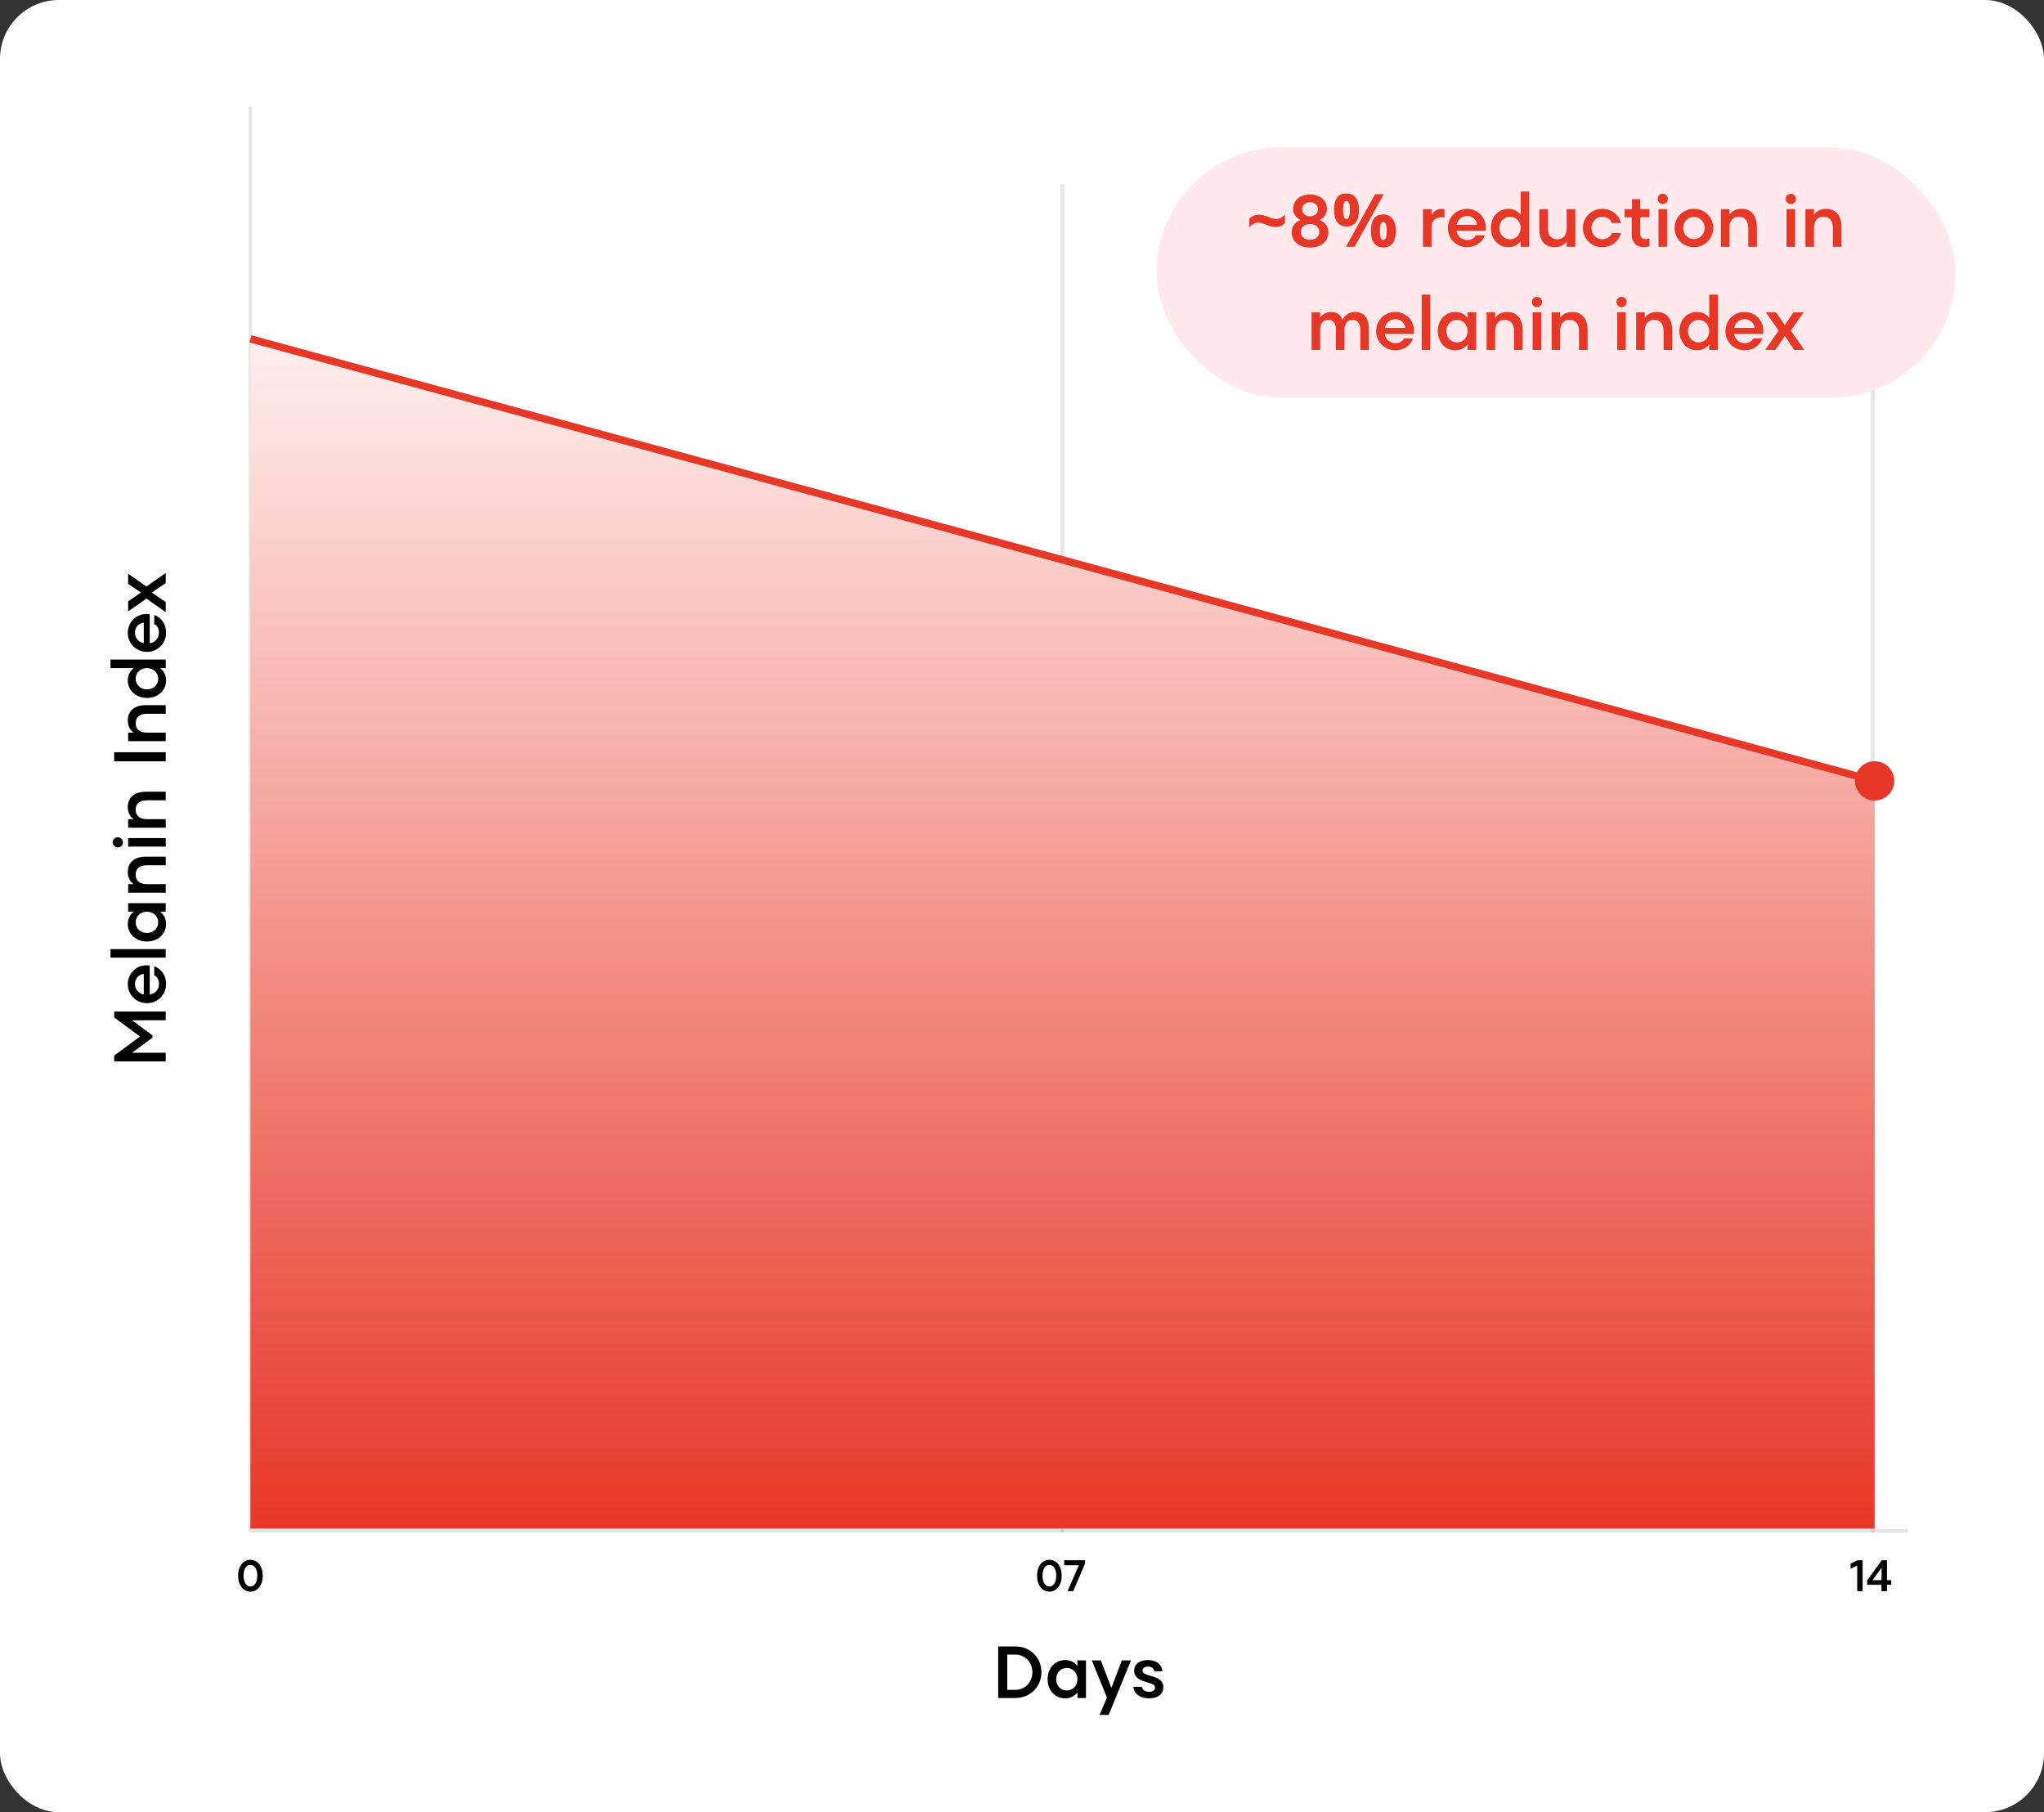
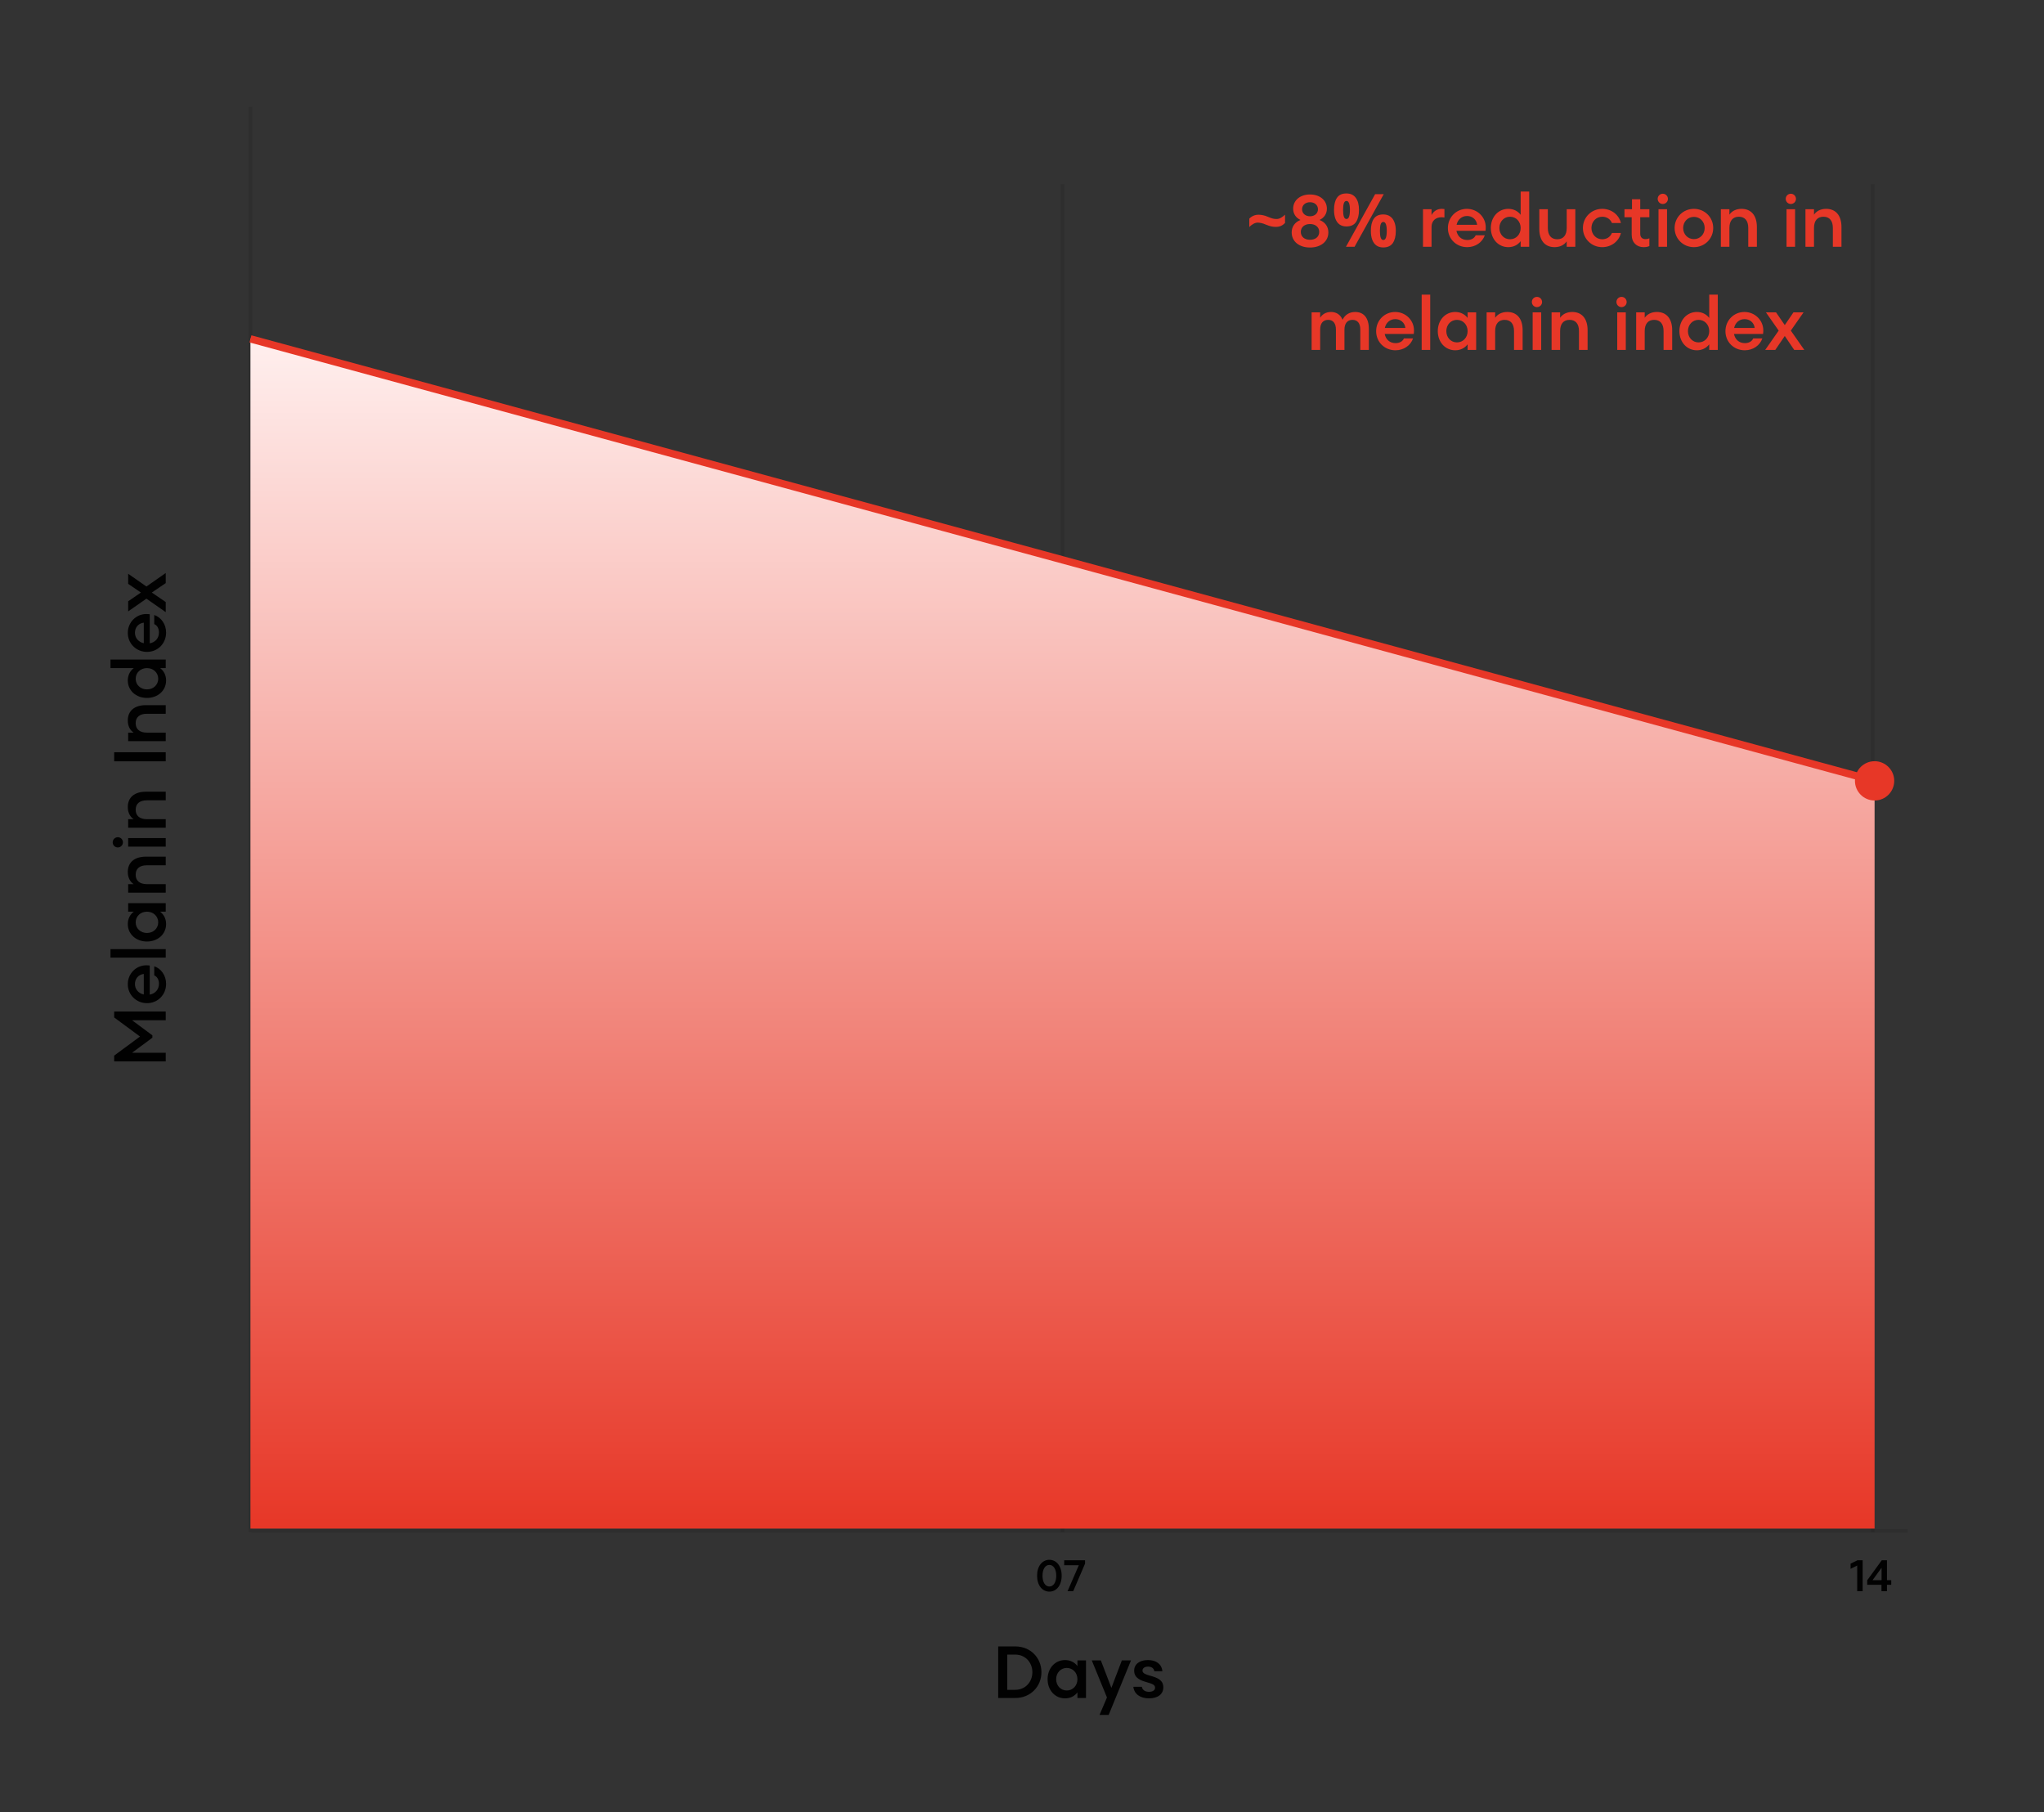
<svg xmlns="http://www.w3.org/2000/svg" fill="none" viewBox="0 0 555 492" height="492" width="555">
  <rect x="0" y="0" width="555" height="492" fill="#333333" stroke="none" />
-   <rect fill="white" rx="16" height="492" width="555" />
  <path fill="#010101" d="M45 288.175H31V286.595L38.02 281.415L31 276.235V274.635H45V276.995H35.86L41.38 281.095V281.735L35.86 285.815H45V288.175ZM45.1 267.118C45.1 270.098 42.82 272.358 39.92 272.358C36.98 272.358 34.7 270.078 34.7 267.198C34.7 264.338 36.96 262.078 39.7 262.078C40 262.078 40.4 262.098 40.66 262.138V270.038C42.12 269.758 43.16 268.698 43.16 267.078C43.16 265.978 42.66 265.138 41.88 264.818V262.338C43.78 262.978 45.1 264.858 45.1 267.118ZM39.04 269.998V264.418C37.54 264.598 36.64 265.778 36.64 267.158C36.64 268.598 37.62 269.698 39.04 269.998ZM45 259.996H30V257.676H45V259.996ZM45.1 250.879C45.1 253.599 42.88 255.619 39.9 255.619C36.92 255.619 34.7 253.599 34.7 250.879C34.7 249.459 35.3 248.299 36.32 247.519H34.8V245.199H45V247.519H43.48C44.5 248.299 45.1 249.459 45.1 250.879ZM42.96 250.419C42.96 248.739 41.62 247.519 39.9 247.519C38.18 247.519 36.84 248.739 36.84 250.419C36.84 252.059 38.16 253.299 39.9 253.299C41.64 253.299 42.96 252.059 42.96 250.419ZM45 242.359H34.8V240.039H36.28C35.28 239.359 34.7 238.199 34.7 236.739C34.7 234.119 36.52 232.579 39.64 232.579H45V234.919H39.88C37.94 234.919 36.84 235.819 36.84 237.479C36.84 239.119 37.94 240.039 39.88 240.039H45V242.359ZM45 229.859H34.8V227.539H45V229.859ZM33.38 228.699C33.38 229.459 32.76 230.079 31.98 230.079C31.22 230.079 30.6 229.459 30.6 228.699C30.6 227.919 31.22 227.299 32 227.299C32.76 227.299 33.38 227.919 33.38 228.699ZM45 224.723H34.8V222.403H36.28C35.28 221.723 34.7 220.563 34.7 219.103C34.7 216.483 36.52 214.943 39.64 214.943H45V217.283H39.88C37.94 217.283 36.84 218.183 36.84 219.843C36.84 221.483 37.94 222.403 39.88 222.403H45V224.723ZM45 206.691H31V204.231H45L45 206.691ZM45 201.226H34.8V198.906H36.28C35.28 198.226 34.7 197.066 34.7 195.606C34.7 192.986 36.52 191.446 39.64 191.446H45V193.786H39.88C37.94 193.786 36.84 194.686 36.84 196.346C36.84 197.986 37.94 198.906 39.88 198.906H45V201.226ZM45.1 184.746C45.1 187.466 42.88 189.486 39.9 189.486C36.92 189.486 34.7 187.466 34.7 184.746C34.7 183.326 35.3 182.166 36.32 181.386H30V179.066H45V181.386H43.48C44.5 182.166 45.1 183.326 45.1 184.746ZM42.96 184.286C42.96 182.606 41.62 181.386 39.9 181.386C38.18 181.386 36.84 182.606 36.84 184.286C36.84 185.926 38.16 187.166 39.9 187.166C41.64 187.166 42.96 185.926 42.96 184.286ZM45.1 171.746C45.1 174.726 42.82 176.986 39.92 176.986C36.98 176.986 34.7 174.706 34.7 171.826C34.7 168.966 36.96 166.706 39.7 166.706C40 166.706 40.4 166.726 40.66 166.766V174.666C42.12 174.386 43.16 173.326 43.16 171.706C43.16 170.606 42.66 169.766 41.88 169.446V166.966C43.78 167.606 45.1 169.486 45.1 171.746ZM39.04 174.626V169.046C37.54 169.226 36.64 170.406 36.64 171.786C36.64 173.226 37.62 174.326 39.04 174.626ZM45 166.193L39.76 162.533L34.8 165.993V163.253L38.26 160.873L34.8 158.513V155.773L39.76 159.233L45 155.573V158.313L41.22 160.873L45 163.453L45 166.193Z" />
  <path fill="#010101" d="M271.036 461V447H275.676C279.836 447 282.776 450.12 282.776 454C282.776 457.86 279.836 461 275.676 461H271.036ZM275.676 458.78C278.396 458.78 280.316 456.66 280.316 454C280.316 451.34 278.396 449.22 275.676 449.22H273.496V458.78H275.676ZM289.191 461.1C286.471 461.1 284.451 458.88 284.451 455.9C284.451 452.92 286.471 450.7 289.191 450.7C290.611 450.7 291.771 451.3 292.551 452.32V450.8H294.871V461H292.551V459.48C291.771 460.5 290.611 461.1 289.191 461.1ZM289.651 458.96C291.331 458.96 292.551 457.62 292.551 455.9C292.551 454.18 291.331 452.84 289.651 452.84C288.011 452.84 286.771 454.16 286.771 455.9C286.771 457.64 288.011 458.96 289.651 458.96ZM298.551 465.6L300.571 460.86L296.451 450.8H298.911L301.771 458.26L304.611 450.8H307.091L301.031 465.6H298.551ZM311.994 461.1C309.534 461.1 307.934 459.86 307.734 457.96H310.034C310.214 458.88 310.974 459.32 311.994 459.32C313.054 459.32 313.634 458.86 313.634 458.2C313.634 457.38 312.774 457.12 311.394 456.72C309.994 456.32 307.954 455.72 307.954 453.58C307.954 451.8 309.454 450.7 311.694 450.7C313.954 450.7 315.454 451.82 315.614 453.74H313.434C313.314 452.94 312.674 452.48 311.714 452.48C310.794 452.48 310.214 452.92 310.214 453.56C310.214 454.34 311.174 454.62 312.474 455C314.114 455.48 315.874 456.04 315.874 458.12C315.874 460 314.314 461.1 311.994 461.1Z" />
-   <path fill="#010101" d="M67.992 432.12C66.047 432.12 64.656 430.38 64.656 427.8C64.656 425.22 66.047 423.48 67.992 423.48C69.948 423.48 71.34 425.22 71.34 427.8C71.34 430.38 69.948 432.12 67.992 432.12ZM67.992 430.728C69.084 430.728 69.864 429.636 69.864 427.8C69.864 425.964 69.084 424.872 67.992 424.872C66.912 424.872 66.132 425.964 66.132 427.8C66.132 429.636 66.912 430.728 67.992 430.728Z" />
  <path fill="#010101" d="M284.927 432.12C282.983 432.12 281.591 430.38 281.591 427.8C281.591 425.22 282.983 423.48 284.927 423.48C286.883 423.48 288.275 425.22 288.275 427.8C288.275 430.38 286.883 432.12 284.927 432.12ZM284.927 430.728C286.019 430.728 286.799 429.636 286.799 427.8C286.799 425.964 286.019 424.872 284.927 424.872C283.847 424.872 283.067 425.964 283.067 427.8C283.067 429.636 283.847 430.728 284.927 430.728ZM289.869 432L292.929 424.956H288.957V423.6H294.621V424.524L291.405 432H289.869Z" />
  <path fill="#010101" d="M504.282 432V425.04L502.482 425.928V424.524L504.366 423.6H505.758V432H504.282ZM510.87 432V430.272H506.994V429.048L510.954 423.6H512.358V429.012H513.522V430.272H512.358V432H510.87ZM508.446 429.012H510.894V425.64L508.446 429.012Z" />
  <path stroke-opacity="0.1" stroke="#010101" d="M68.3 415.627L518 415.627M68 416L68 29" />
  <line stroke-opacity="0.1" stroke="black" y2="416" x2="288.5" y1="50" x1="288.5" />
  <line stroke-opacity="0.1" stroke="black" y2="416" x2="508.5" y1="50" x1="508.5" />
  <path fill="url(#paint0_linear_5129_2690)" d="M509 212.5L68 92V415H509V212.5Z" />
  <path fill="#E73727" d="M503.667 212C503.667 214.946 506.054 217.333 509 217.333C511.945 217.333 514.333 214.946 514.333 212C514.333 209.054 511.945 206.667 509 206.667C506.054 206.667 503.667 209.054 503.667 212ZM68 92L67.737 92.965L508.737 212.965L509 212L509.263 211.035L68.263 91.035L68 92Z" />
-   <rect fill="#FFE9EC" rx="34" height="68" width="217" y="40" x="314" />
  <path fill="#E73727" d="M343.719 60.98C343.226 60.767 342.806 60.627 342.459 60.56C342.126 60.48 341.806 60.44 341.499 60.44C341.126 60.44 340.733 60.553 340.319 60.78C339.919 61.007 339.553 61.287 339.219 61.62V59.36C339.553 59.013 339.926 58.753 340.339 58.58C340.753 58.393 341.213 58.3 341.719 58.3C342.106 58.3 342.493 58.34 342.879 58.42C343.279 58.487 343.793 58.653 344.419 58.92C344.913 59.133 345.333 59.28 345.679 59.36C346.026 59.427 346.346 59.46 346.639 59.46C347.026 59.46 347.419 59.347 347.819 59.12C348.219 58.893 348.586 58.613 348.919 58.28V60.54C348.586 60.887 348.213 61.153 347.799 61.34C347.386 61.513 346.926 61.6 346.419 61.6C346.033 61.6 345.639 61.56 345.239 61.48C344.853 61.4 344.346 61.233 343.719 60.98ZM355.705 67.2C352.745 67.2 350.725 65.54 350.725 63.1C350.725 61.54 351.585 60.32 353.125 59.72C351.845 59.12 351.125 58.02 351.125 56.66C351.125 54.4 353.005 52.8 355.705 52.8C358.405 52.8 360.285 54.4 360.285 56.66C360.285 58.02 359.565 59.12 358.285 59.72C359.825 60.32 360.685 61.54 360.685 63.1C360.685 65.54 358.665 67.2 355.705 67.2ZM355.705 65.1C357.205 65.1 358.205 64.26 358.205 62.96C358.205 61.68 357.185 60.82 355.705 60.82C354.225 60.82 353.205 61.68 353.205 62.96C353.205 64.26 354.205 65.1 355.705 65.1ZM355.705 58.72C356.945 58.72 357.865 57.94 357.865 56.82C357.865 55.68 356.945 54.9 355.705 54.9C354.465 54.9 353.545 55.68 353.545 56.82C353.545 57.94 354.465 58.72 355.705 58.72ZM365.582 52.52C366.702 52.52 367.548 52.913 368.122 53.7C368.708 54.473 369.002 55.567 369.002 56.98C369.002 58.393 368.728 59.5 368.182 60.3C367.635 61.087 366.768 61.48 365.582 61.48C364.848 61.48 364.228 61.3 363.722 60.94C363.228 60.58 362.855 60.067 362.602 59.4C362.348 58.72 362.222 57.913 362.222 56.98C362.222 55.567 362.488 54.473 363.022 53.7C363.555 52.913 364.408 52.52 365.582 52.52ZM365.602 54.56C365.282 54.56 365.048 54.76 364.902 55.16C364.755 55.56 364.682 56.173 364.682 57C364.682 57.813 364.755 58.427 364.902 58.84C365.048 59.253 365.282 59.46 365.602 59.46C365.922 59.46 366.155 59.253 366.302 58.84C366.462 58.427 366.542 57.813 366.542 57C366.542 56.173 366.462 55.56 366.302 55.16C366.155 54.76 365.922 54.56 365.602 54.56ZM375.722 52.72L367.802 67H365.462L373.382 52.72H375.722ZM375.582 58.22C376.328 58.22 376.955 58.4 377.462 58.76C377.968 59.107 378.348 59.613 378.602 60.28C378.868 60.933 379.002 61.733 379.002 62.68C379.002 64.093 378.728 65.2 378.182 66C377.635 66.787 376.768 67.18 375.582 67.18C374.848 67.18 374.228 67 373.722 66.64C373.228 66.28 372.855 65.767 372.602 65.1C372.348 64.42 372.222 63.613 372.222 62.68C372.222 61.267 372.488 60.173 373.022 59.4C373.555 58.613 374.408 58.22 375.582 58.22ZM375.602 60.26C375.282 60.26 375.048 60.46 374.902 60.86C374.755 61.26 374.682 61.873 374.682 62.7C374.682 63.513 374.755 64.127 374.902 64.54C375.048 64.953 375.282 65.16 375.602 65.16C375.922 65.16 376.155 64.96 376.302 64.56C376.462 64.147 376.542 63.527 376.542 62.7C376.542 61.873 376.462 61.26 376.302 60.86C376.155 60.46 375.922 60.26 375.602 60.26ZM386.381 67V56.8H388.701V58.38C389.281 57.32 390.221 56.7 391.481 56.7C391.741 56.7 391.961 56.72 392.201 56.76V59.04C391.941 59 391.681 58.98 391.421 58.98C389.761 58.98 388.701 60 388.701 61.6V67H386.381ZM398.38 67.1C395.4 67.1 393.14 64.82 393.14 61.92C393.14 58.98 395.42 56.7 398.3 56.7C401.16 56.7 403.42 58.96 403.42 61.7C403.42 62 403.4 62.4 403.36 62.66H395.46C395.74 64.12 396.8 65.16 398.42 65.16C399.52 65.16 400.36 64.66 400.68 63.88H403.16C402.52 65.78 400.64 67.1 398.38 67.1ZM395.5 61.04H401.08C400.9 59.54 399.72 58.64 398.34 58.64C396.9 58.64 395.8 59.62 395.5 61.04ZM409.541 67.1C406.821 67.1 404.801 64.88 404.801 61.9C404.801 58.92 406.821 56.7 409.541 56.7C410.961 56.7 412.121 57.3 412.901 58.32V52H415.221V67H412.901V65.48C412.121 66.5 410.961 67.1 409.541 67.1ZM410.001 64.96C411.681 64.96 412.901 63.62 412.901 61.9C412.901 60.18 411.681 58.84 410.001 58.84C408.361 58.84 407.121 60.16 407.121 61.9C407.121 63.64 408.361 64.96 410.001 64.96ZM422.101 67.1C419.481 67.1 417.961 65.28 417.961 62.16V56.8H420.281V61.92C420.281 63.86 421.181 64.96 422.841 64.96C424.481 64.96 425.401 63.86 425.401 61.92V56.8H427.741V67H425.401V65.52C424.721 66.52 423.561 67.1 422.101 67.1ZM435.041 67.1C432.121 67.1 429.801 64.8 429.801 61.9C429.801 59 432.121 56.7 435.041 56.7C437.561 56.7 439.581 58.3 440.121 60.54H437.681C437.221 59.44 436.241 58.84 435.041 58.84C433.381 58.84 432.121 60.18 432.121 61.9C432.121 63.62 433.381 64.96 435.041 64.96C436.241 64.96 437.221 64.36 437.681 63.26H440.121C439.581 65.5 437.561 67.1 435.041 67.1ZM446.287 67.1C444.407 67.1 443.047 65.86 443.047 63.72V58.98H441.087V56.8H443.127V54.1H445.367V56.8H447.847V58.98H445.367V63.48C445.367 64.42 445.927 64.92 446.767 64.92C447.207 64.92 447.487 64.86 447.847 64.68V66.8C447.367 67.02 446.927 67.1 446.287 67.1ZM450.326 67V56.8H452.646V67H450.326ZM451.486 55.38C450.726 55.38 450.106 54.76 450.106 53.98C450.106 53.22 450.726 52.6 451.486 52.6C452.266 52.6 452.886 53.22 452.886 54C452.886 54.76 452.266 55.38 451.486 55.38ZM459.943 67.1C457.003 67.1 454.703 64.8 454.703 61.9C454.703 59 457.003 56.7 459.943 56.7C462.883 56.7 465.183 59 465.183 61.9C465.183 64.8 462.883 67.1 459.943 67.1ZM459.943 64.92C461.623 64.92 462.863 63.6 462.863 61.9C462.863 60.2 461.623 58.88 459.943 58.88C458.263 58.88 457.023 60.2 457.023 61.9C457.023 63.6 458.263 64.92 459.943 64.92ZM467.26 67V56.8H469.58V58.28C470.26 57.28 471.42 56.7 472.88 56.7C475.5 56.7 477.04 58.52 477.04 61.64V67H474.7V61.88C474.7 59.94 473.8 58.84 472.14 58.84C470.5 58.84 469.58 59.94 469.58 61.88V67H467.26ZM485.092 67V56.8H487.412V67H485.092ZM486.252 55.38C485.492 55.38 484.872 54.76 484.872 53.98C484.872 53.22 485.492 52.6 486.252 52.6C487.032 52.6 487.652 53.22 487.652 54C487.652 54.76 487.032 55.38 486.252 55.38ZM490.229 67V56.8H492.549V58.28C493.229 57.28 494.389 56.7 495.849 56.7C498.469 56.7 500.009 58.52 500.009 61.64V67H497.669V61.88C497.669 59.94 496.769 58.84 495.109 58.84C493.469 58.84 492.549 59.94 492.549 61.88V67H490.229ZM356.137 95V84.8H358.457V86.28C359.037 85.3 360.077 84.7 361.417 84.7C362.817 84.7 363.977 85.4 364.537 86.82C365.217 85.4 366.477 84.7 367.977 84.7C370.317 84.7 371.677 86.34 371.677 89.3V95H369.357V89.46C369.357 87.8 368.617 86.84 367.237 86.84C365.837 86.84 365.057 87.84 365.057 89.46V95H362.737V89.46C362.737 87.82 361.997 86.84 360.637 86.84C359.277 86.84 358.457 87.76 358.457 89.46V95H356.137ZM378.898 95.1C375.918 95.1 373.658 92.82 373.658 89.92C373.658 86.98 375.938 84.7 378.818 84.7C381.678 84.7 383.938 86.96 383.938 89.7C383.938 90 383.918 90.4 383.878 90.66H375.978C376.258 92.12 377.318 93.16 378.938 93.16C380.038 93.16 380.878 92.66 381.198 91.88H383.678C383.038 93.78 381.158 95.1 378.898 95.1ZM376.018 89.04H381.598C381.418 87.54 380.238 86.64 378.858 86.64C377.418 86.64 376.318 87.62 376.018 89.04ZM386.02 95V80H388.34V95H386.02ZM395.136 95.1C392.416 95.1 390.396 92.88 390.396 89.9C390.396 86.92 392.416 84.7 395.136 84.7C396.556 84.7 397.716 85.3 398.496 86.32V84.8H400.816V95H398.496V93.48C397.716 94.5 396.556 95.1 395.136 95.1ZM395.596 92.96C397.276 92.96 398.496 91.62 398.496 89.9C398.496 88.18 397.276 86.84 395.596 86.84C393.956 86.84 392.716 88.16 392.716 89.9C392.716 91.64 393.956 92.96 395.596 92.96ZM403.656 95V84.8H405.976V86.28C406.656 85.28 407.816 84.7 409.276 84.7C411.896 84.7 413.436 86.52 413.436 89.64V95H411.096V89.88C411.096 87.94 410.196 86.84 408.536 86.84C406.896 86.84 405.976 87.94 405.976 89.88V95H403.656ZM416.156 95V84.8H418.476V95H416.156ZM417.316 83.38C416.556 83.38 415.936 82.76 415.936 81.98C415.936 81.22 416.556 80.6 417.316 80.6C418.096 80.6 418.716 81.22 418.716 82C418.716 82.76 418.096 83.38 417.316 83.38ZM421.293 95V84.8H423.613V86.28C424.293 85.28 425.453 84.7 426.913 84.7C429.533 84.7 431.073 86.52 431.073 89.64V95H428.733V89.88C428.733 87.94 427.833 86.84 426.173 86.84C424.533 86.84 423.613 87.94 423.613 89.88V95H421.293ZM439.125 95V84.8H441.445V95H439.125ZM440.285 83.38C439.525 83.38 438.905 82.76 438.905 81.98C438.905 81.22 439.525 80.6 440.285 80.6C441.065 80.6 441.685 81.22 441.685 82C441.685 82.76 441.065 83.38 440.285 83.38ZM444.262 95V84.8H446.582V86.28C447.262 85.28 448.422 84.7 449.882 84.7C452.502 84.7 454.042 86.52 454.042 89.64V95H451.702V89.88C451.702 87.94 450.802 86.84 449.142 86.84C447.502 86.84 446.582 87.94 446.582 89.88V95H444.262ZM460.742 95.1C458.022 95.1 456.002 92.88 456.002 89.9C456.002 86.92 458.022 84.7 460.742 84.7C462.162 84.7 463.322 85.3 464.102 86.32V80H466.422V95H464.102V93.48C463.322 94.5 462.162 95.1 460.742 95.1ZM461.202 92.96C462.882 92.96 464.102 91.62 464.102 89.9C464.102 88.18 462.882 86.84 461.202 86.84C459.562 86.84 458.322 88.16 458.322 89.9C458.322 91.64 459.562 92.96 461.202 92.96ZM473.742 95.1C470.762 95.1 468.502 92.82 468.502 89.92C468.502 86.98 470.782 84.7 473.662 84.7C476.522 84.7 478.782 86.96 478.782 89.7C478.782 90 478.762 90.4 478.722 90.66H470.822C471.102 92.12 472.162 93.16 473.782 93.16C474.882 93.16 475.722 92.66 476.042 91.88H478.522C477.882 93.78 476.002 95.1 473.742 95.1ZM470.862 89.04H476.442C476.262 87.54 475.082 86.64 473.702 86.64C472.262 86.64 471.162 87.62 470.862 89.04ZM479.296 95L482.956 89.76L479.496 84.8H482.236L484.616 88.26L486.976 84.8H489.716L486.256 89.76L489.916 95H487.176L484.616 91.22L482.036 95H479.296Z" />
  <defs>
    <linearGradient gradientUnits="userSpaceOnUse" y2="415" x2="288.5" y1="92" x1="288.5" id="paint0_linear_5129_2690">
      <stop stop-color="#FFEFEE" />
      <stop stop-color="#F3938A" offset="0.5" />
      <stop stop-color="#E73727" offset="1" />
    </linearGradient>
  </defs>
</svg>